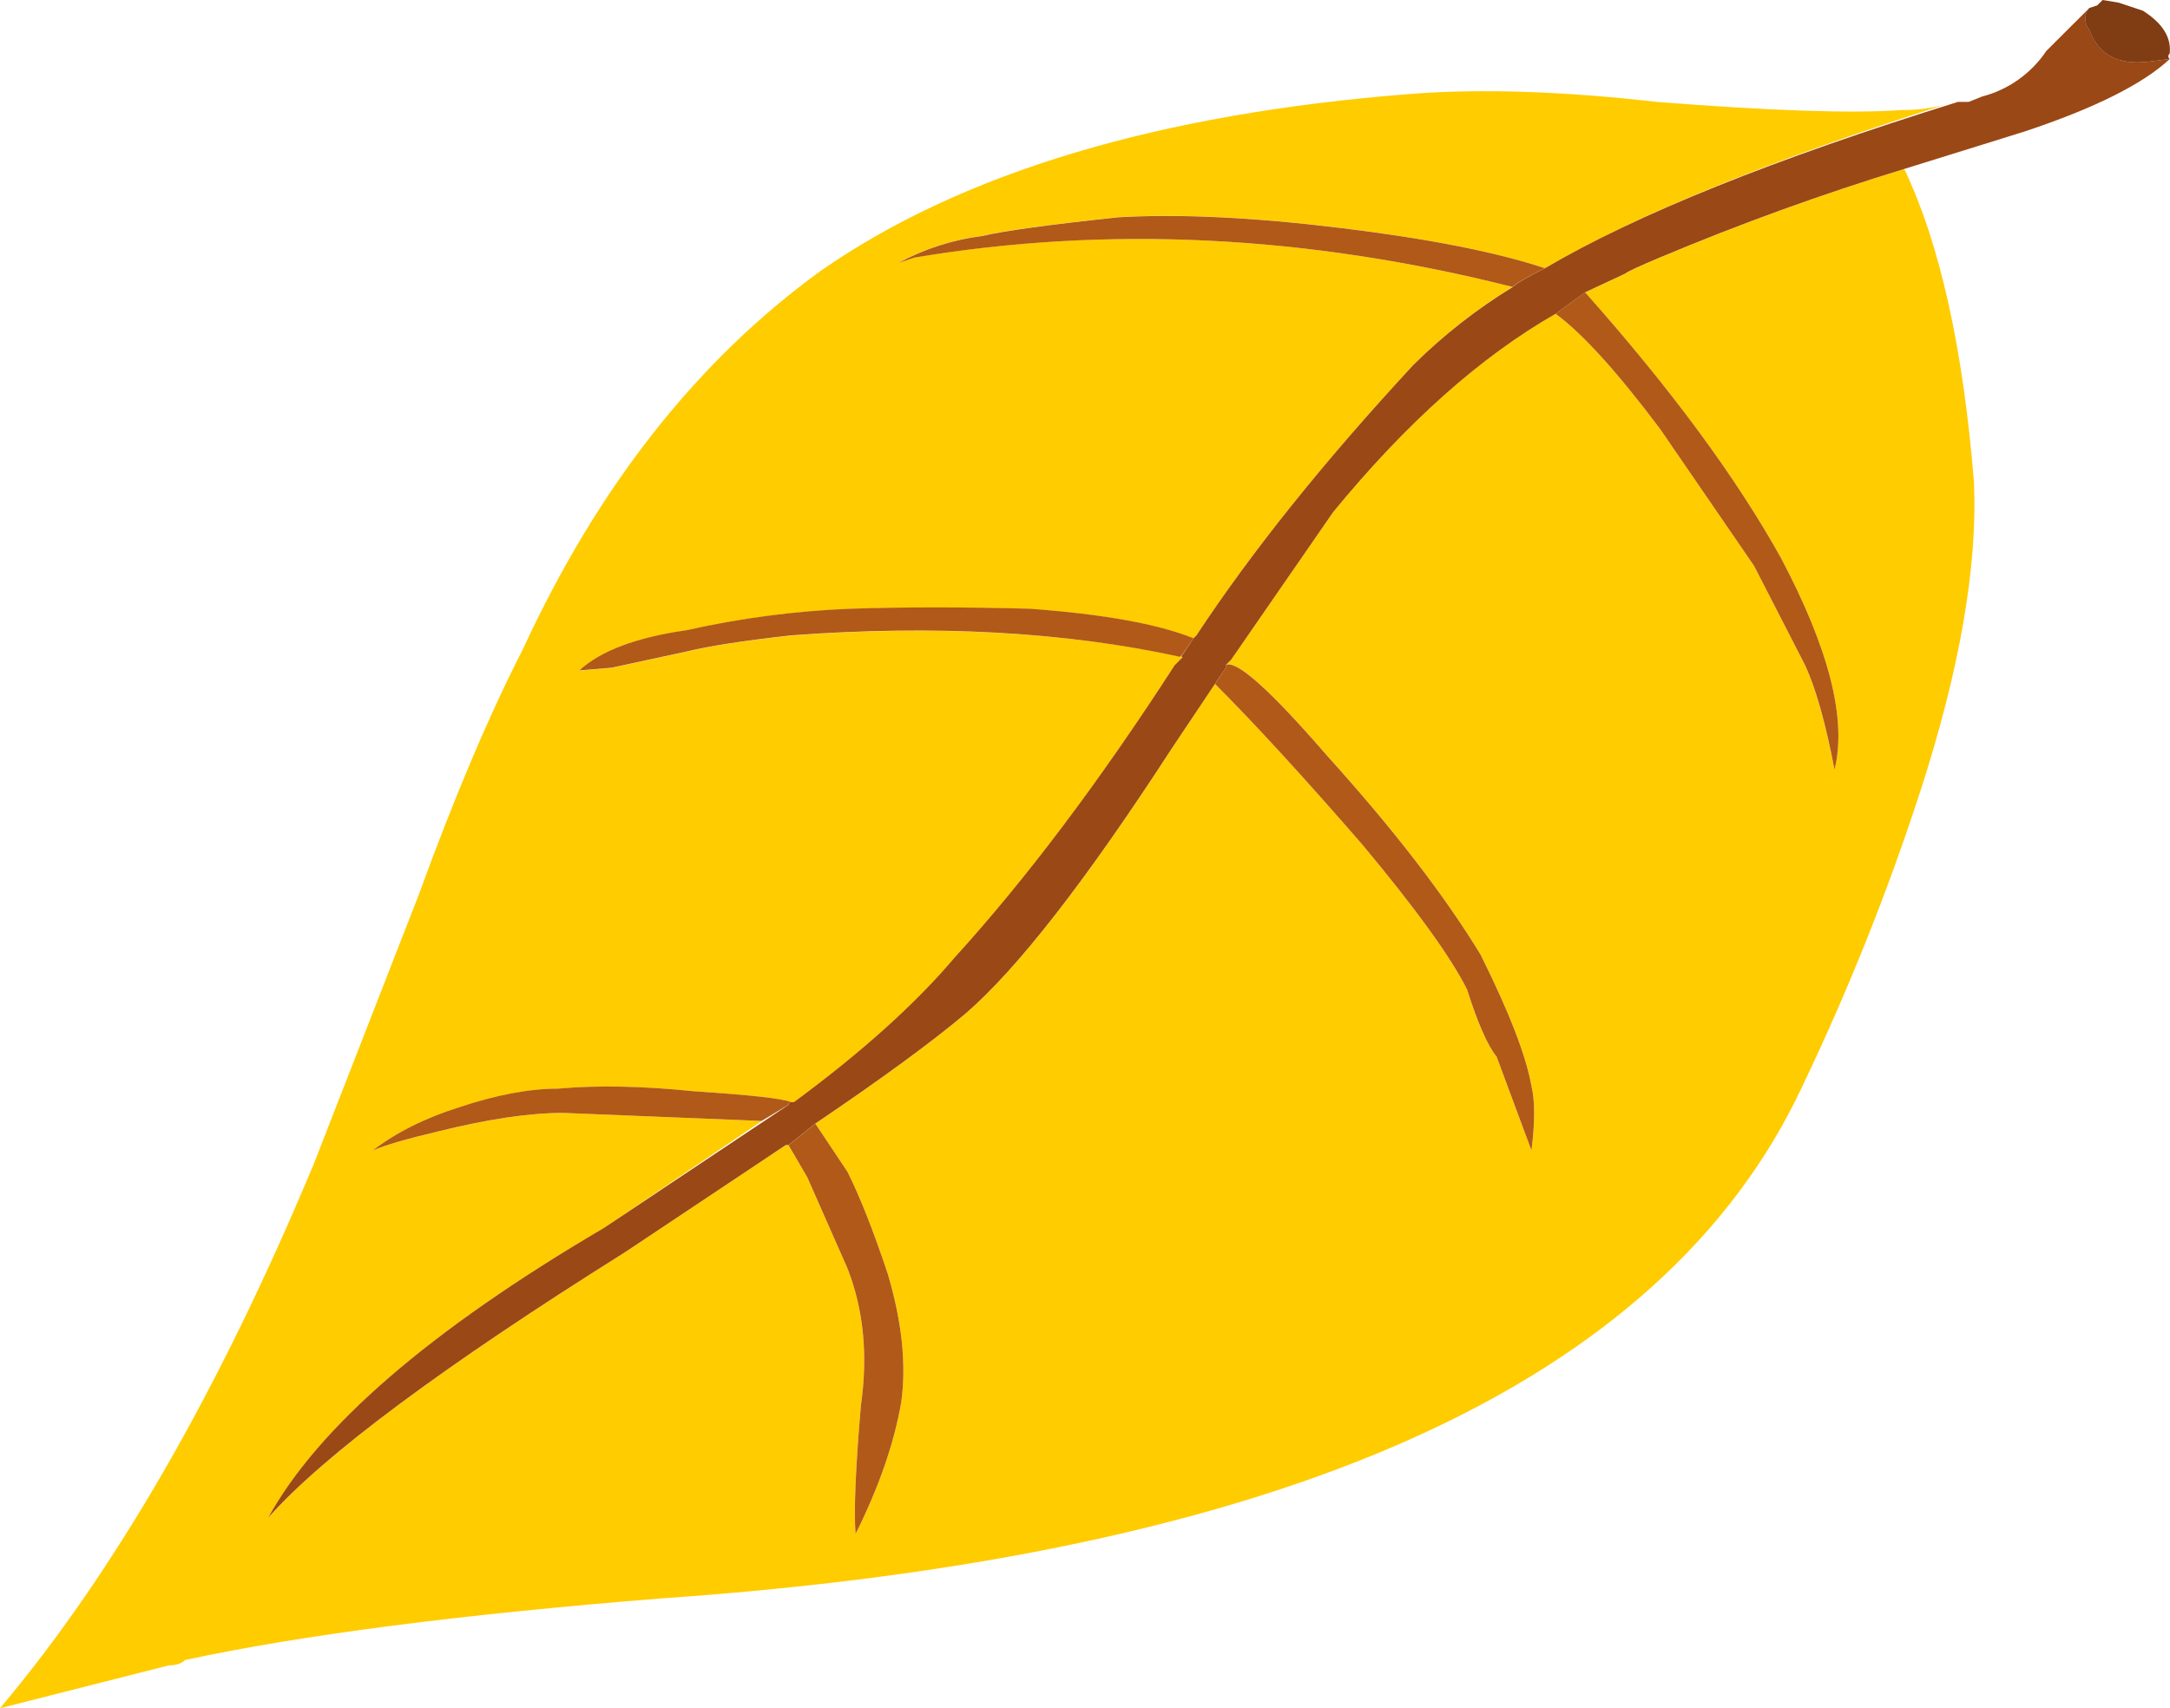
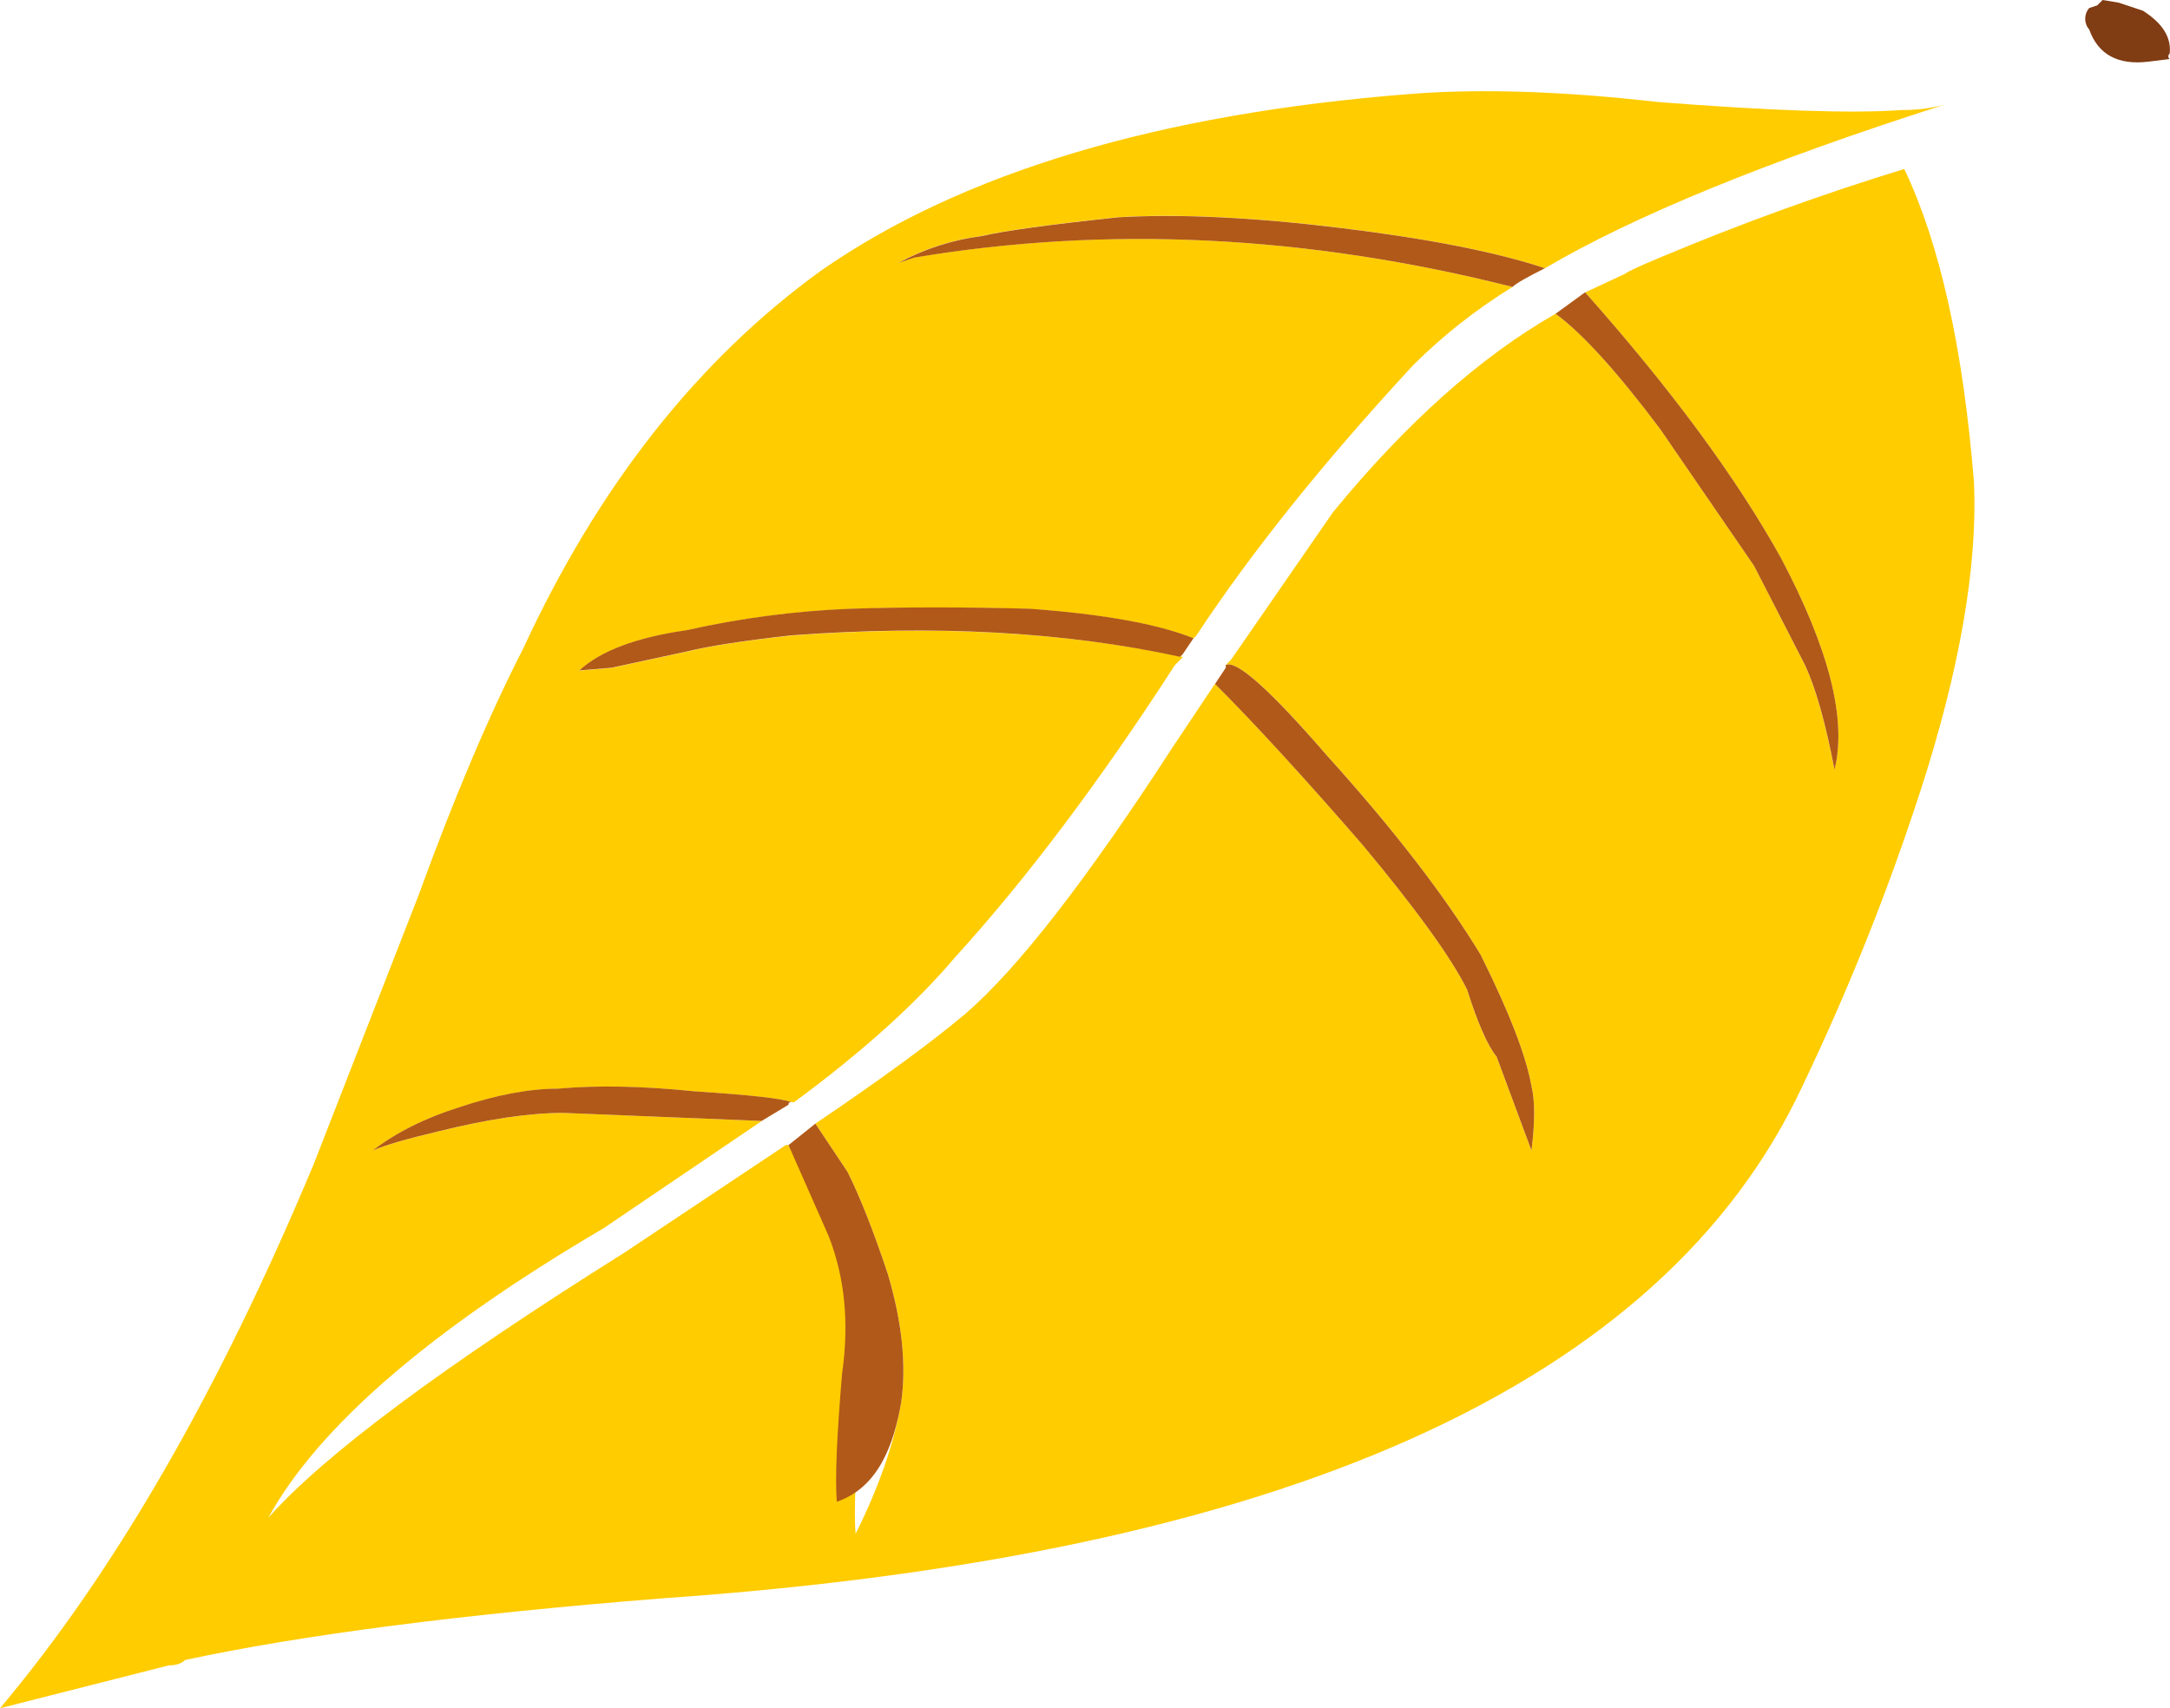
<svg xmlns="http://www.w3.org/2000/svg" version="1.0" id="Layer_1" x="0px" y="0px" viewBox="0 0 938.27 738.71" enable-background="new 0 0 938.27 738.71" xml:space="preserve">
  <title>fallfoliage_0016</title>
  <path fill="#FFCC00" d="M0,738.71l73.06-18.55c3.093,0,5.427-0.773,7-2.32c50.253-10.827,119.06-19.717,206.42-26.67  c268.267-18.553,432.553-92.387,492.86-221.5c19.78-41.355,36.817-83.967,51-127.56c17.007-52.573,24.737-97.027,23.19-133.36  c-4.667-58-14.717-103.227-30.15-135.68c-35.797,10.975-71.019,23.748-105.53,38.27c-9.28,3.867-14.303,6.2-15.07,7l-17.39,8.12  c37.073,41.693,65.277,79.943,84.61,114.75c20.873,39.427,28.603,69.963,23.19,91.61c-3.867-20.1-8.117-35.177-12.75-45.23  l-22-42.91l-40.59-59.14c-18.567-24.733-33.647-41.353-45.24-49.86c-32.473,18.553-64.557,47.16-96.25,85.82l-44.07,63.78L530,287.6  c4.667-2.32,19.357,10.823,44.07,39.43c28.607,31.7,50.64,60.307,66.1,85.82c12.367,24.74,19.7,43.68,22,56.82  c1.547,6.187,1.547,15.463,0,27.83l-15.08-40.59c-3.867-4.667-8.12-14.333-12.76-29c-6.953-13.94-22.027-34.813-45.22-62.62  c-25.513-29.38-46.773-52.573-63.78-69.58l-18.56,27.83c-37.107,57.213-66.87,95.483-89.29,114.81  c-14.667,12.373-36.313,28.223-64.94,47.55l13.92,20.87c5.413,10.827,11.21,25.517,17.39,44.07c6.187,20.873,8.12,39.427,5.8,55.66  c-3.093,17.78-9.667,36.72-19.72,56.82c-0.773-10.053,0-28.607,2.32-55.66c3.087-21.647,1.153-41.36-5.8-59.14l-17.39-39.43  l-8.12-13.92h-1.16l-69.58,46.39c-78.853,49.48-130.253,87.75-154.2,114.81c21.647-39.427,69.98-81.173,145-125.24l68.42-46.39  l-85.81-3.48c-14.667,0-32.833,2.707-54.5,8.12c-13.14,3.093-22.417,5.8-27.83,8.12c10.053-7.733,22.423-13.917,37.11-18.55  c16.233-5.413,30.537-8.12,42.91-8.12c17.007-1.547,36.72-1.16,59.14,1.16c24,1.547,37.917,3.093,41.75,4.64h1.16  c29.38-21.647,52.573-42.52,69.58-62.62c30.927-34,62.623-76.133,95.09-126.4l3.48-3.48c-50.333-10.833-106.8-13.93-169.4-9.29  c-20.873,2.32-35.95,4.653-45.23,7l-32.47,7L250.48,290c9.28-8.507,24.743-14.303,46.39-17.39c23.252-5.219,46.928-8.325,70.74-9.28  c23.193-0.773,49.093-0.773,77.7,0c31.7,2.32,55.28,6.573,70.74,12.76l1.16-1.16c23.967-36.34,55.277-75.383,93.93-117.13  c12.936-12.858,27.318-24.174,42.86-33.72c-88.907-22.42-175.107-26.673-258.6-12.76l-7,2.32c11.182-6.054,23.387-9.987,36-11.6  c10.053-2.32,29.767-5.027,59.14-8.12c26.287-1.547,58.37,0,96.25,4.64S647.073,109.013,668,116  c38.527-22.667,96.123-46.247,172.79-70.74c-6.05,1.625-12.296,2.406-18.56,2.32c-20.873,1.547-56.05,0.387-105.53-3.48  c-40.973-4.667-76.537-5.827-106.69-3.48c-109.027,8.48-194.077,33.983-255.15,76.51c-53.333,38.667-96.24,93.17-128.72,163.51  c-14.667,28.607-29.743,64.17-45.23,106.69l-45.23,116C94.707,601.49,49.48,679.95,0,738.71z" />
-   <path fill="#B15918" d="M389.65,606.51c2.32-16.233,0.387-34.787-5.8-55.66c-6.187-18.553-11.983-33.243-17.39-44.07l-13.92-20.88  l-11.6,9.28l8.12,13.92l17.39,39.43c6.953,17.78,8.887,37.493,5.8,59.14c-2.32,27.06-3.093,45.613-2.32,55.66  C379.977,643.23,386.55,624.29,389.65,606.51z" />
+   <path fill="#B15918" d="M389.65,606.51c2.32-16.233,0.387-34.787-5.8-55.66c-6.187-18.553-11.983-33.243-17.39-44.07l-13.92-20.88  l-11.6,9.28l17.39,39.43c6.953,17.78,8.887,37.493,5.8,59.14c-2.32,27.06-3.093,45.613-2.32,55.66  C379.977,643.23,386.55,624.29,389.65,606.51z" />
  <path fill="#B15918" d="M662.17,469.66c-2.32-13.14-9.653-32.08-22-56.82C624.683,387.327,602.627,358.713,574,327  c-24.72-28.587-39.387-41.72-44-39.4v1.16l-4.64,7c17.007,17.007,38.267,40.2,63.78,69.58c23.173,27.773,38.24,48.633,45.2,62.58  c4.667,14.667,8.92,24.333,12.76,29l15.08,40.59C663.72,485.13,663.717,475.847,662.17,469.66z" />
-   <path fill="#9A4816" d="M938.17,25.51l-9.28,1.16c-13.14,1.553-21.643-3.083-25.51-13.91c-2.319-2.659-2.319-6.621,0-9.28L884.82,22  c-6.542,9.768-16.441,16.796-27.82,19.75l-5.8,2.32h-4.64C766.927,68.81,707.407,92.787,668,116  c-7.727,3.867-12.367,6.573-13.92,8.12c-15.554,9.515-29.954,20.8-42.91,33.63c-38.667,41.747-69.977,80.79-93.93,117.13l-1.19,1.12  l-4.64,7c-0.773,0.773-0.773,1.16,0,1.16l-3.48,3.48C475.463,337.88,443.767,380,412.84,414c-17.007,20.1-40.2,40.973-69.58,62.62  h-1.16c-0.544-0.097-1.063,0.265-1.16,0.809c-0.021,0.116-0.021,0.235,0,0.351l-80,53.34c-74.993,44.067-123.327,85.813-145,125.24  c23.967-27.06,75.38-65.33,154.24-114.81l69.58-46.39h1.16l11.6-9.28c28.607-19.333,50.253-35.183,64.94-47.55  c22.42-19.333,52.183-57.603,89.29-114.81L530,288.76v-1.16l2.32-2.32l44.07-63.78c31.7-38.667,63.783-67.273,96.25-85.82  l12.76-9.28l17.39-8.12c0.773-0.773,5.797-3.107,15.07-7c34.502-14.504,69.714-27.26,105.5-38.22l52.18-16.24  C905.693,46.773,926.57,36.337,938.17,25.51z" />
  <path fill="#B15918" d="M161.19,497.5c5.413-2.32,14.69-5.027,27.83-8.12c21.647-5.413,39.813-8.12,54.5-8.12l85.81,3.48l11.6-7  c-0.097-0.544,0.265-1.063,0.809-1.16c0.116-0.021,0.235-0.021,0.351,0c-3.867-1.547-17.783-3.093-41.75-4.64  c-22.42-2.32-42.133-2.707-59.14-1.16c-12.367,0-26.67,2.707-42.91,8.12C183.61,483.567,171.243,489.767,161.19,497.5z" />
  <path fill="#B15918" d="M516.05,276c-15.46-6.187-39.04-10.44-70.74-12.76c-28.607-0.773-54.507-0.773-77.7,0  c-23.812,0.955-47.488,4.061-70.74,9.28c-21.647,3.093-37.11,8.89-46.39,17.39l13.92-1.16l32.47-7c9.28-2.32,24.357-4.653,45.23-7  c62.42-4.627,118.47-1.533,168.15,9.28l1.16-1.16L516.05,276z" />
  <path fill="#B15918" d="M780.46,287.6c4.667,10.053,8.917,25.13,12.75,45.23c5.413-21.647-2.317-52.183-23.19-91.61  c-19.347-34.813-47.567-73.087-84.66-114.82l-12.76,9.28c11.593,8.507,26.67,25.127,45.23,49.86l40.59,59.14L780.46,287.6z" />
  <path fill="#803C13" d="M926.57,4.64l-10.43-3.48l-7-1.16l-2.32,2.32l-3.48,1.16c-2.319,2.659-2.319,6.621,0,9.28  c3.867,10.827,12.37,15.467,25.51,13.92l9.28-1.16c-0.641-0.48-0.771-1.389-0.29-2.03c0.082-0.11,0.18-0.208,0.29-0.29  C938.93,16.24,935.077,10.053,926.57,4.64z" />
  <path fill="#B15918" d="M668,116c-20.873-6.96-50.253-12.757-88.14-17.39c-37.887-4.633-69.97-6.18-96.25-4.64  c-29.38,3.093-49.093,5.8-59.14,8.12c-12.613,1.613-24.818,5.546-36,11.6l7-2.32c83.48-13.947,169.657-9.71,258.53,12.71  C655.58,122.533,660.247,119.84,668,116z" />
</svg>